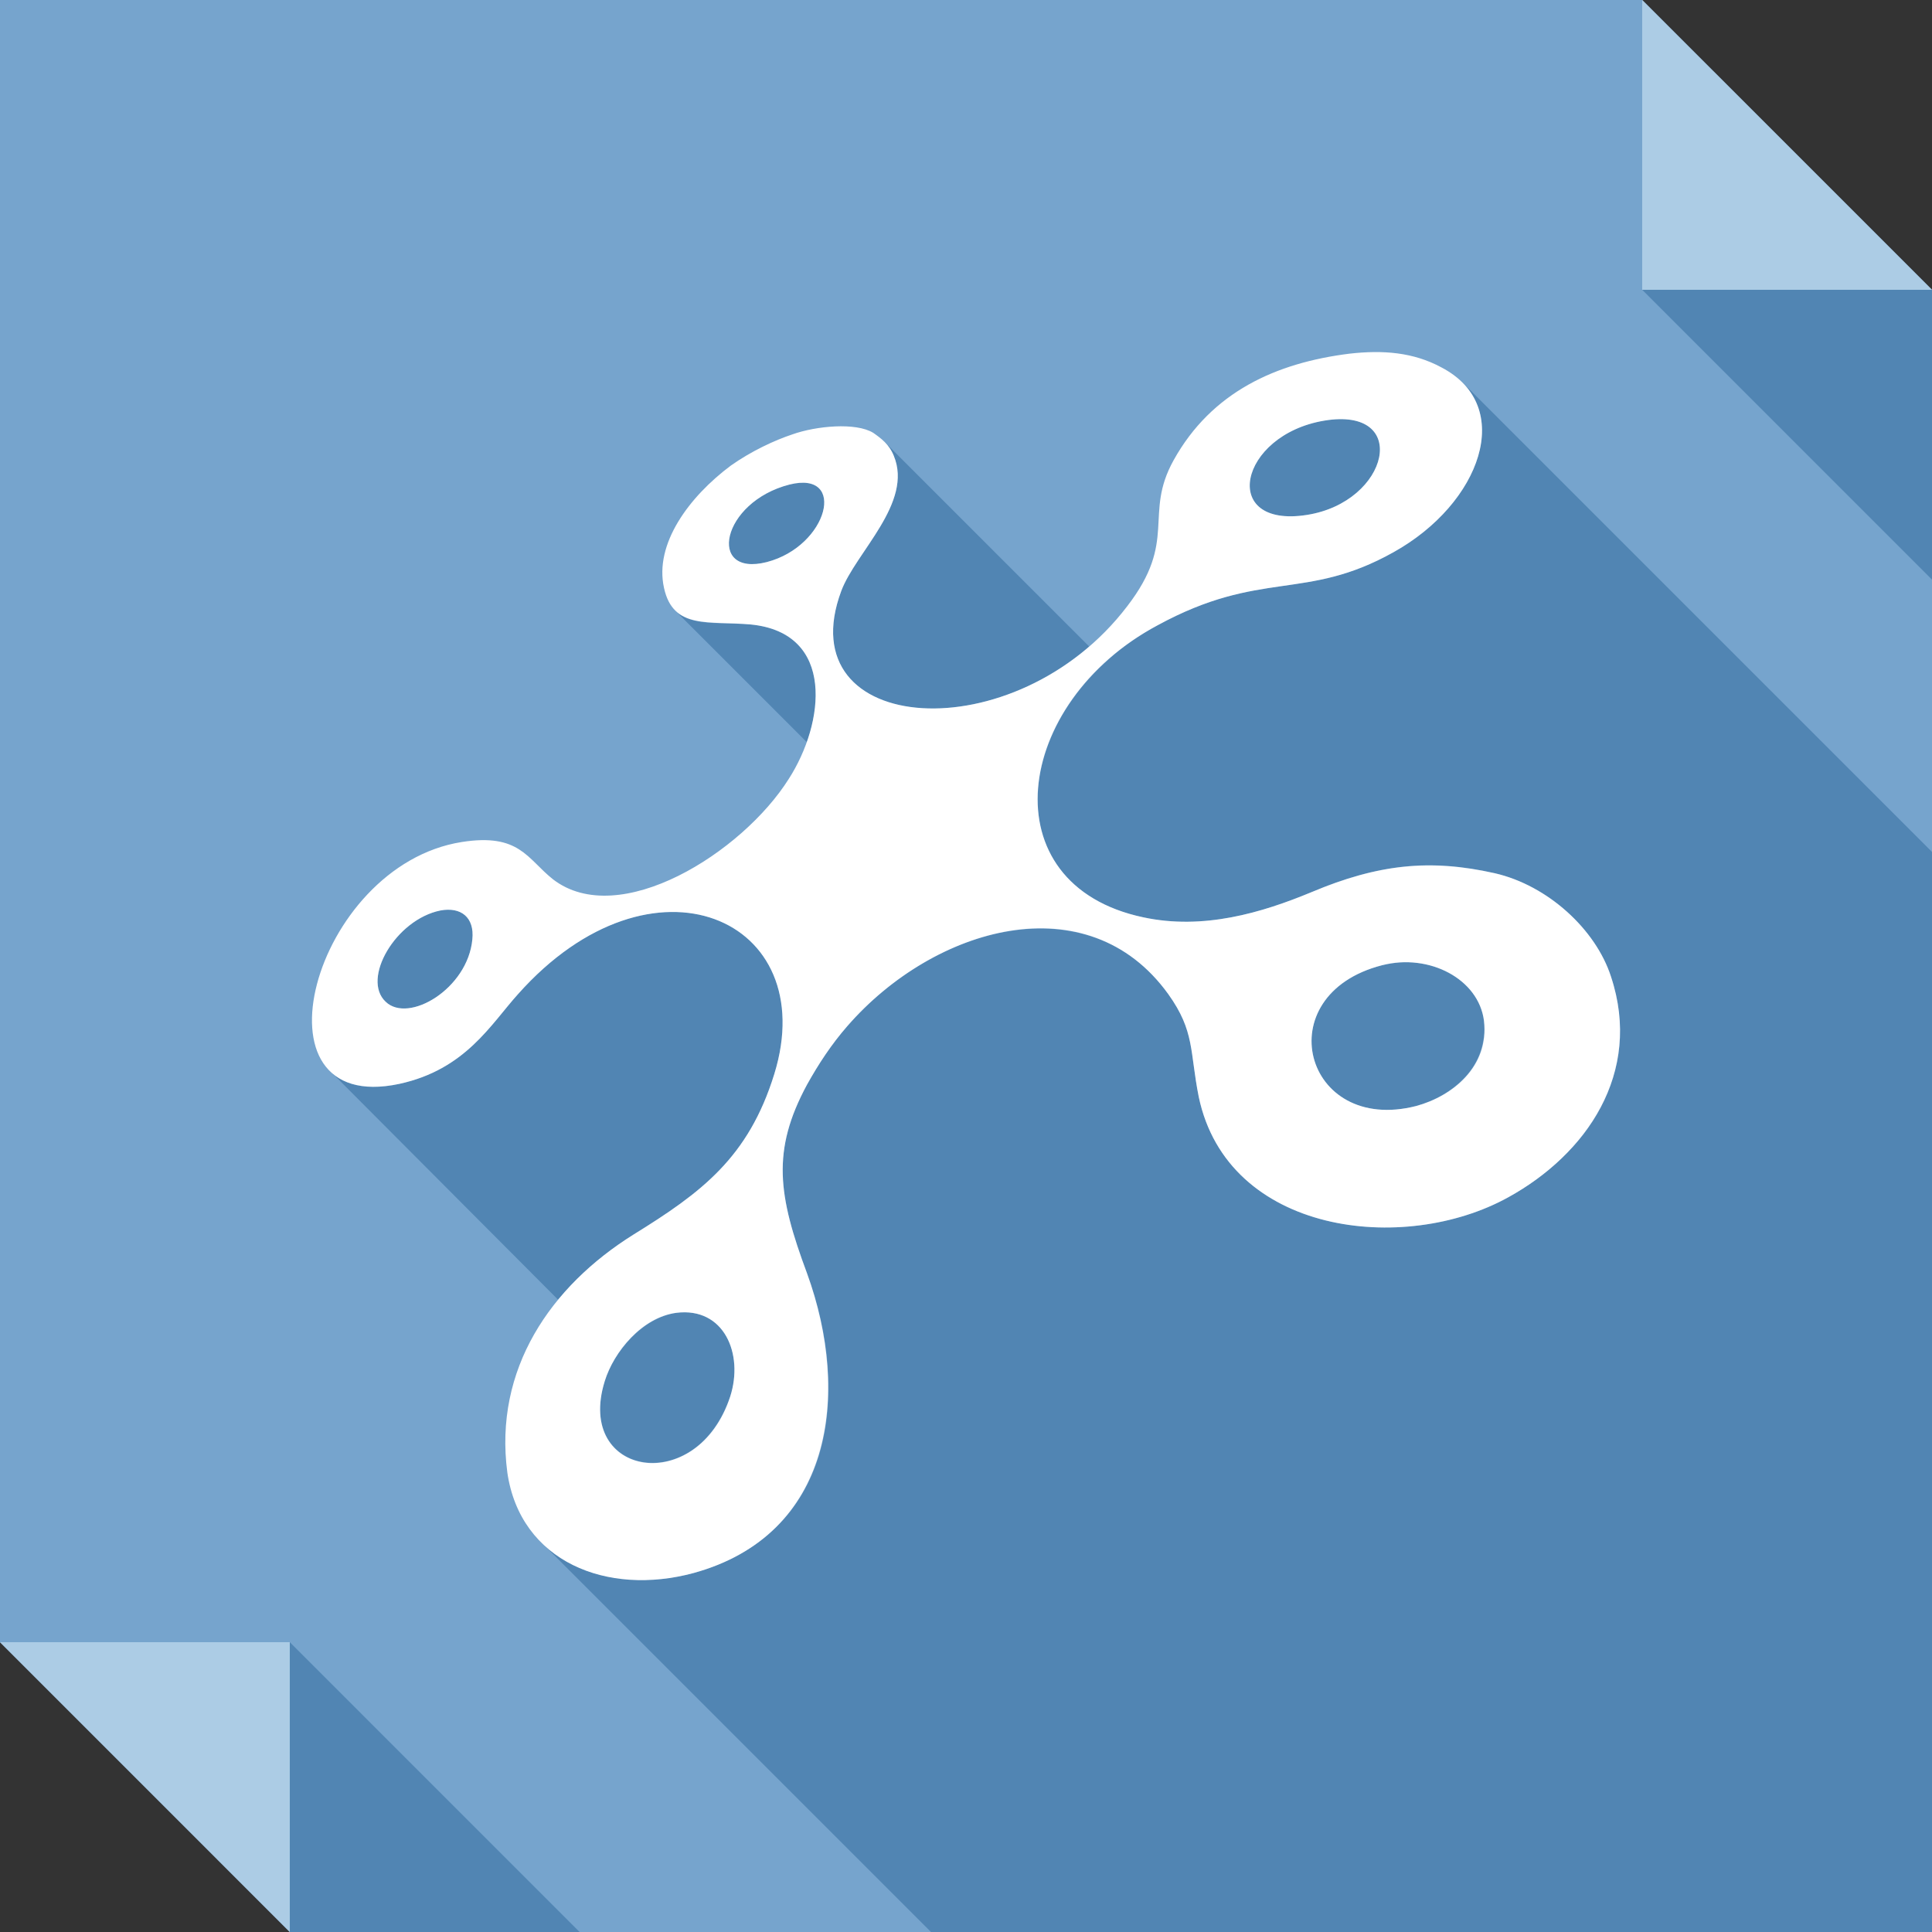
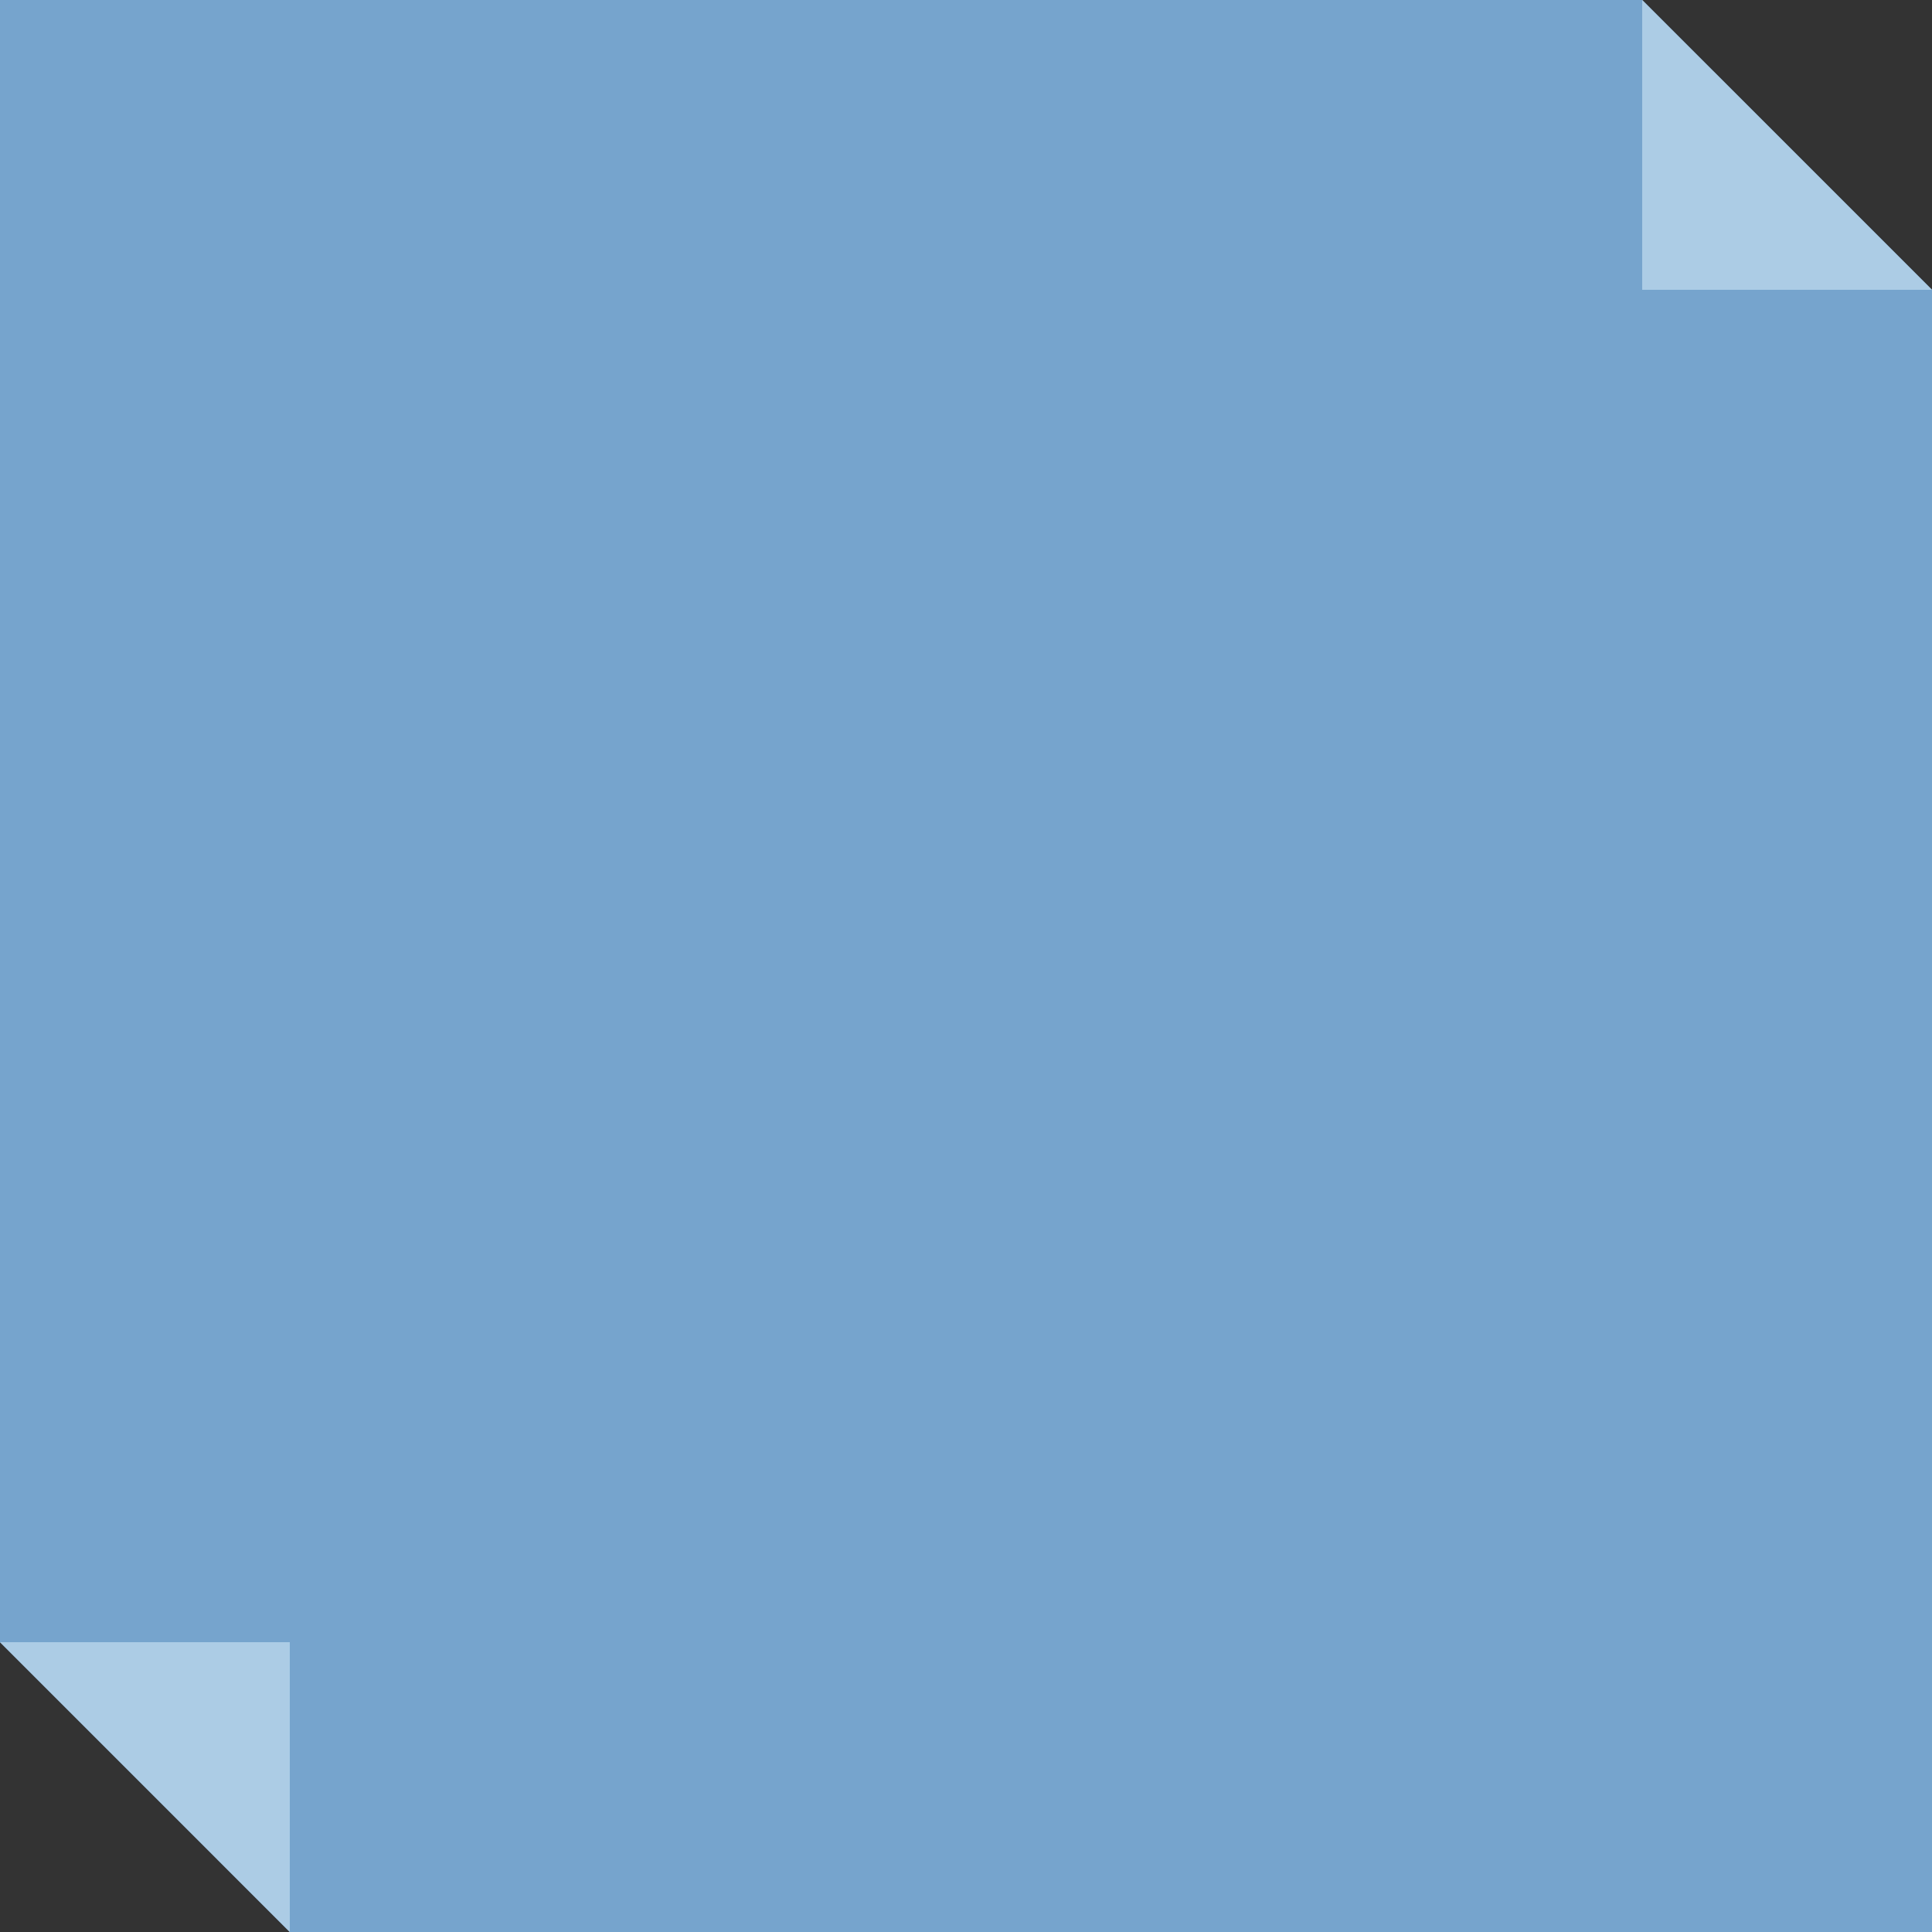
<svg xmlns="http://www.w3.org/2000/svg" enable-background="new 0 0 512 512" height="512px" id="Layer_1" version="1.1" viewBox="0 0 512 512" width="512px" xml:space="preserve">
  <rect x="0" y="0" width="512" height="512" fill="#333333" stroke="none" />
  <g>
    <polygon clip-rule="evenodd" fill="#76A4CD" fill-rule="evenodd" points="0,0 435.199,0 512,76.799 512,512 76.799,512 0,435.199     " />
    <polygon clip-rule="evenodd" fill="#ACCCE5" fill-rule="evenodd" points="435.199,0 512,76.799 435.199,76.799  " />
-     <polygon clip-rule="evenodd" fill="#5185B3" fill-rule="evenodd" points="435.199,76.799 512,153.604 512,76.799  " />
    <polygon clip-rule="evenodd" fill="#ACCCE5" fill-rule="evenodd" points="76.799,512 0,435.199 76.799,435.199  " />
-     <polygon clip-rule="evenodd" fill="#5185B3" fill-rule="evenodd" points="153.598,512 76.799,435.199 76.799,512  " />
-     <path clip-rule="evenodd" d="M309.613,263.461c-11.285-15.727-28.215-19.756-45.148-16.129   c-14.711,3.223-29.227,12.301-39.912,24.594c-4.229,4.844-7.658,10.078-10.684,15.516c-9.477,17.535-7.66,29.438,0,50.004   c8.664,23.578,8.264,49.781-6.855,65.91c-5.641,6.039-13.301,10.684-23.178,13.504c-15.318,4.027-30.641,1.406-40.115-7.863   L246.725,512h68.943H512v-17.141V394.688V225.764L387.824,101.592c11.496,12.096,1.82,33.467-18.539,44.756   c-23.387,13.1-35.082,4.432-62.492,19.348c-5.238,2.824-9.875,6.047-13.91,9.879c-25.395,23.182-25.195,60.068,10.082,67.521   c15.926,3.43,31.445-1.207,44.551-6.648c1.609-0.605,3.023-1.207,4.434-1.816c15.719-5.84,28.422-6.85,44.145-3.223   c14.109,3.223,26.805,14.914,30.836,27.412c5.445,16.332,1.211,31.246-8.055,42.734c-5.246,6.25-11.902,11.688-19.152,15.73   c-27.617,15.313-74.379,9.871-82.043-26.609C315.266,278.578,316.676,273.336,309.613,263.461L309.613,263.461z M350.938,111.473   c-22.777,3.826-27.82,28.621-4.633,24.992C368.273,133.041,373.914,107.641,350.938,111.473L350.938,111.473z M222.943,156.623   c-12.904,34.469,34.463,41.727,65.709,14.715l-54.023-54.02c0.811,1.004,1.615,2.012,2.219,3.426   C242.088,133.242,226.77,146.348,222.943,156.623L222.943,156.623z M213.869,196.738c4.84-13.908,3.025-29.43-14.916-31.248   c-8.061-0.6-15.316,0.408-19.553-3.223L213.869,196.738z M209.234,128.406c-18.141,4.635-21.973,24.59-6.047,20.557   C219.514,144.732,224.553,124.576,209.234,128.406L209.234,128.406z M102.201,265.473c6.045,5.852,21.764-3.43,22.977-16.525   c0.604-5.852-3.021-8.67-8.467-7.66C104.82,243.705,95.748,259.43,102.201,265.473L102.201,265.473z M167.91,327.156   c17.943-11.09,30.438-20.363,37.289-42.531c12.705-41.123-32.25-61.279-67.926-21.164c-7.258,8.055-13.91,19.957-31.447,23.777   c-8.465,1.82-14.514,0.406-18.141-3.215l60.27,60.469C153.396,337.84,160.25,331.992,167.91,327.156L167.91,327.156z    M193.514,370.098c3.625-11.293-1.615-23.785-14.314-22.184c-6.654,1.012-12.297,6.055-15.926,11.695   c-1.41,2.219-2.42,4.434-3.023,6.453c-6.246,20.156,13.102,27.617,25.604,16.32C189.076,379.363,191.699,375.336,193.514,370.098   L193.514,370.098z M366.258,255.797c-30.633,7.859-20.758,44.953,9.07,37.301c8.063-2.227,16.328-8.27,17.734-17.34   c0.406-1.617,0.406-3.434,0.207-5.246c-1.211-9.277-10.484-15.523-20.965-15.523C370.293,254.988,368.273,255.395,366.258,255.797   L366.258,255.797z" fill="#5185B3" fill-rule="evenodd" />
-     <path clip-rule="evenodd" d="M309.613,263.461c7.063,9.875,5.652,15.117,8.066,27.215   c7.664,36.48,54.426,41.922,82.043,26.609c20.559-11.293,35.676-32.863,27.207-58.465c-4.031-12.498-16.727-24.189-30.836-27.412   c-17.133-3.828-30.84-2.42-48.578,5.039c-13.105,5.441-28.625,10.078-44.551,6.648c-40.918-8.664-34.672-56.84,3.828-77.4   c27.41-14.916,39.105-6.248,62.492-19.348c23.18-12.902,32.449-38.707,12.695-48.988c-7.457-4.031-15.52-4.639-24.391-3.629   c-19.352,2.422-36.48,10.082-46.563,28.225c-8.063,14.51,1.211,21.166-12.297,38.701c-29.633,38.902-90.102,34.469-75.787-4.033   c3.826-10.275,19.145-23.381,13.904-35.879c-1.209-3.023-3.424-4.637-5.439-6.047c-4.639-2.822-15.119-1.816-21.369,0.402   c-4.84,1.611-10.885,4.434-16.326,8.262c-11.088,8.27-20.361,20.766-17.736,32.455c2.416,11.088,11.889,8.674,22.977,9.674   c22.576,2.221,19.555,26.207,10.08,40.926c-12.295,19.549-44.953,40.109-62.488,26.607c-6.854-5.443-8.869-12.299-24.189-9.879   c-39.508,6.246-57.246,72.766-16.529,64.094c17.537-3.82,24.189-15.723,31.447-23.777c35.676-40.115,80.631-19.959,67.926,21.164   c-6.852,22.168-19.346,31.441-37.289,42.531c-21.973,13.711-37.09,35.684-33.459,63.09c3.424,23.59,26.402,32.859,49.385,26.613   c36.688-10.082,41.729-47.172,30.033-79.414c-7.66-20.566-9.477-32.469,0-50.004c3.025-5.438,6.455-10.672,10.684-15.516   C247.533,245.52,288.25,233.826,309.613,263.461L309.613,263.461z M366.258,255.797c12.496-3.223,25.602,3.633,27.012,14.715   c1.414,12.098-8.262,19.953-17.941,22.586C345.5,300.75,335.625,263.656,366.258,255.797L366.258,255.797z M346.305,136.465   c-23.188,3.629-18.145-21.166,4.633-24.992C373.914,107.641,368.273,133.041,346.305,136.465L346.305,136.465z M179.199,347.914   c12.699-1.602,17.939,10.891,14.314,22.184c-8.67,26.605-41.123,21.359-33.264-4.035   C162.668,358.195,170.129,349.133,179.199,347.914L179.199,347.914z M125.178,248.947c-1.213,13.096-16.932,22.377-22.977,16.525   c-6.453-6.043,2.619-21.768,14.51-24.186C122.156,240.277,125.781,243.096,125.178,248.947L125.178,248.947z M209.234,128.406   c15.318-3.83,10.279,16.326-6.047,20.557C187.262,152.996,191.094,133.041,209.234,128.406L209.234,128.406z" fill="#FFFFFF" fill-rule="evenodd" />
  </g>
</svg>